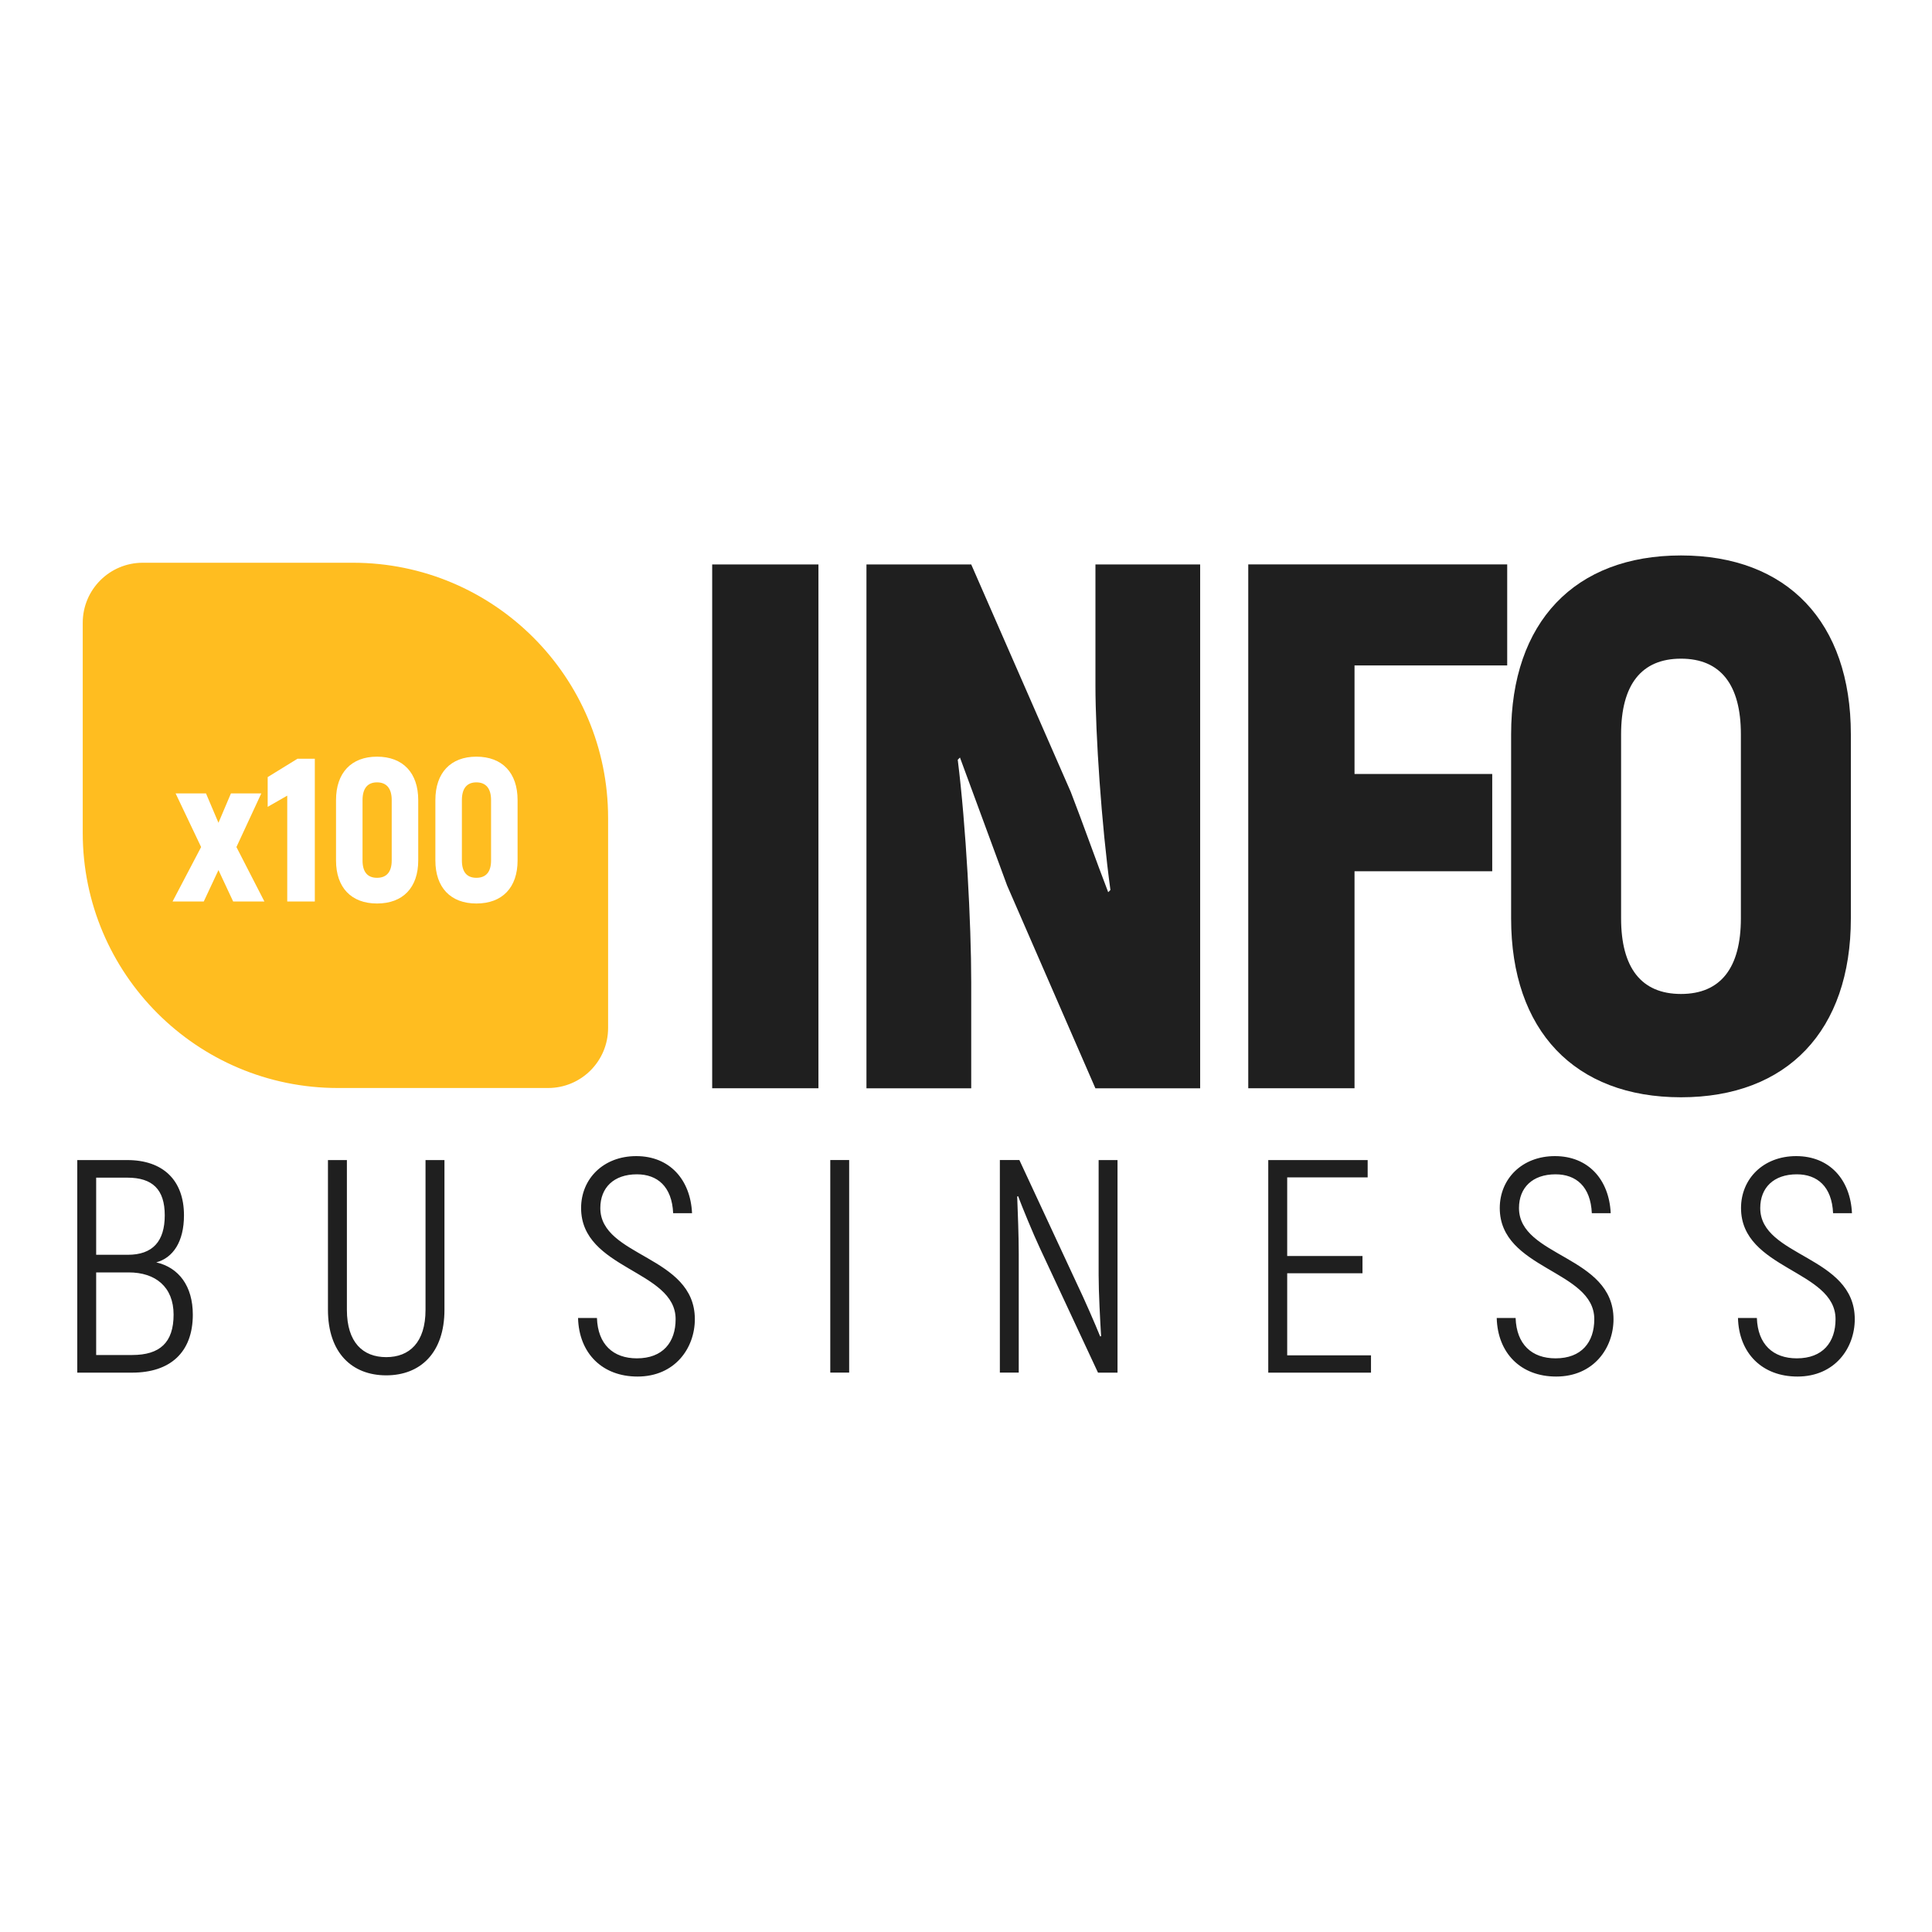
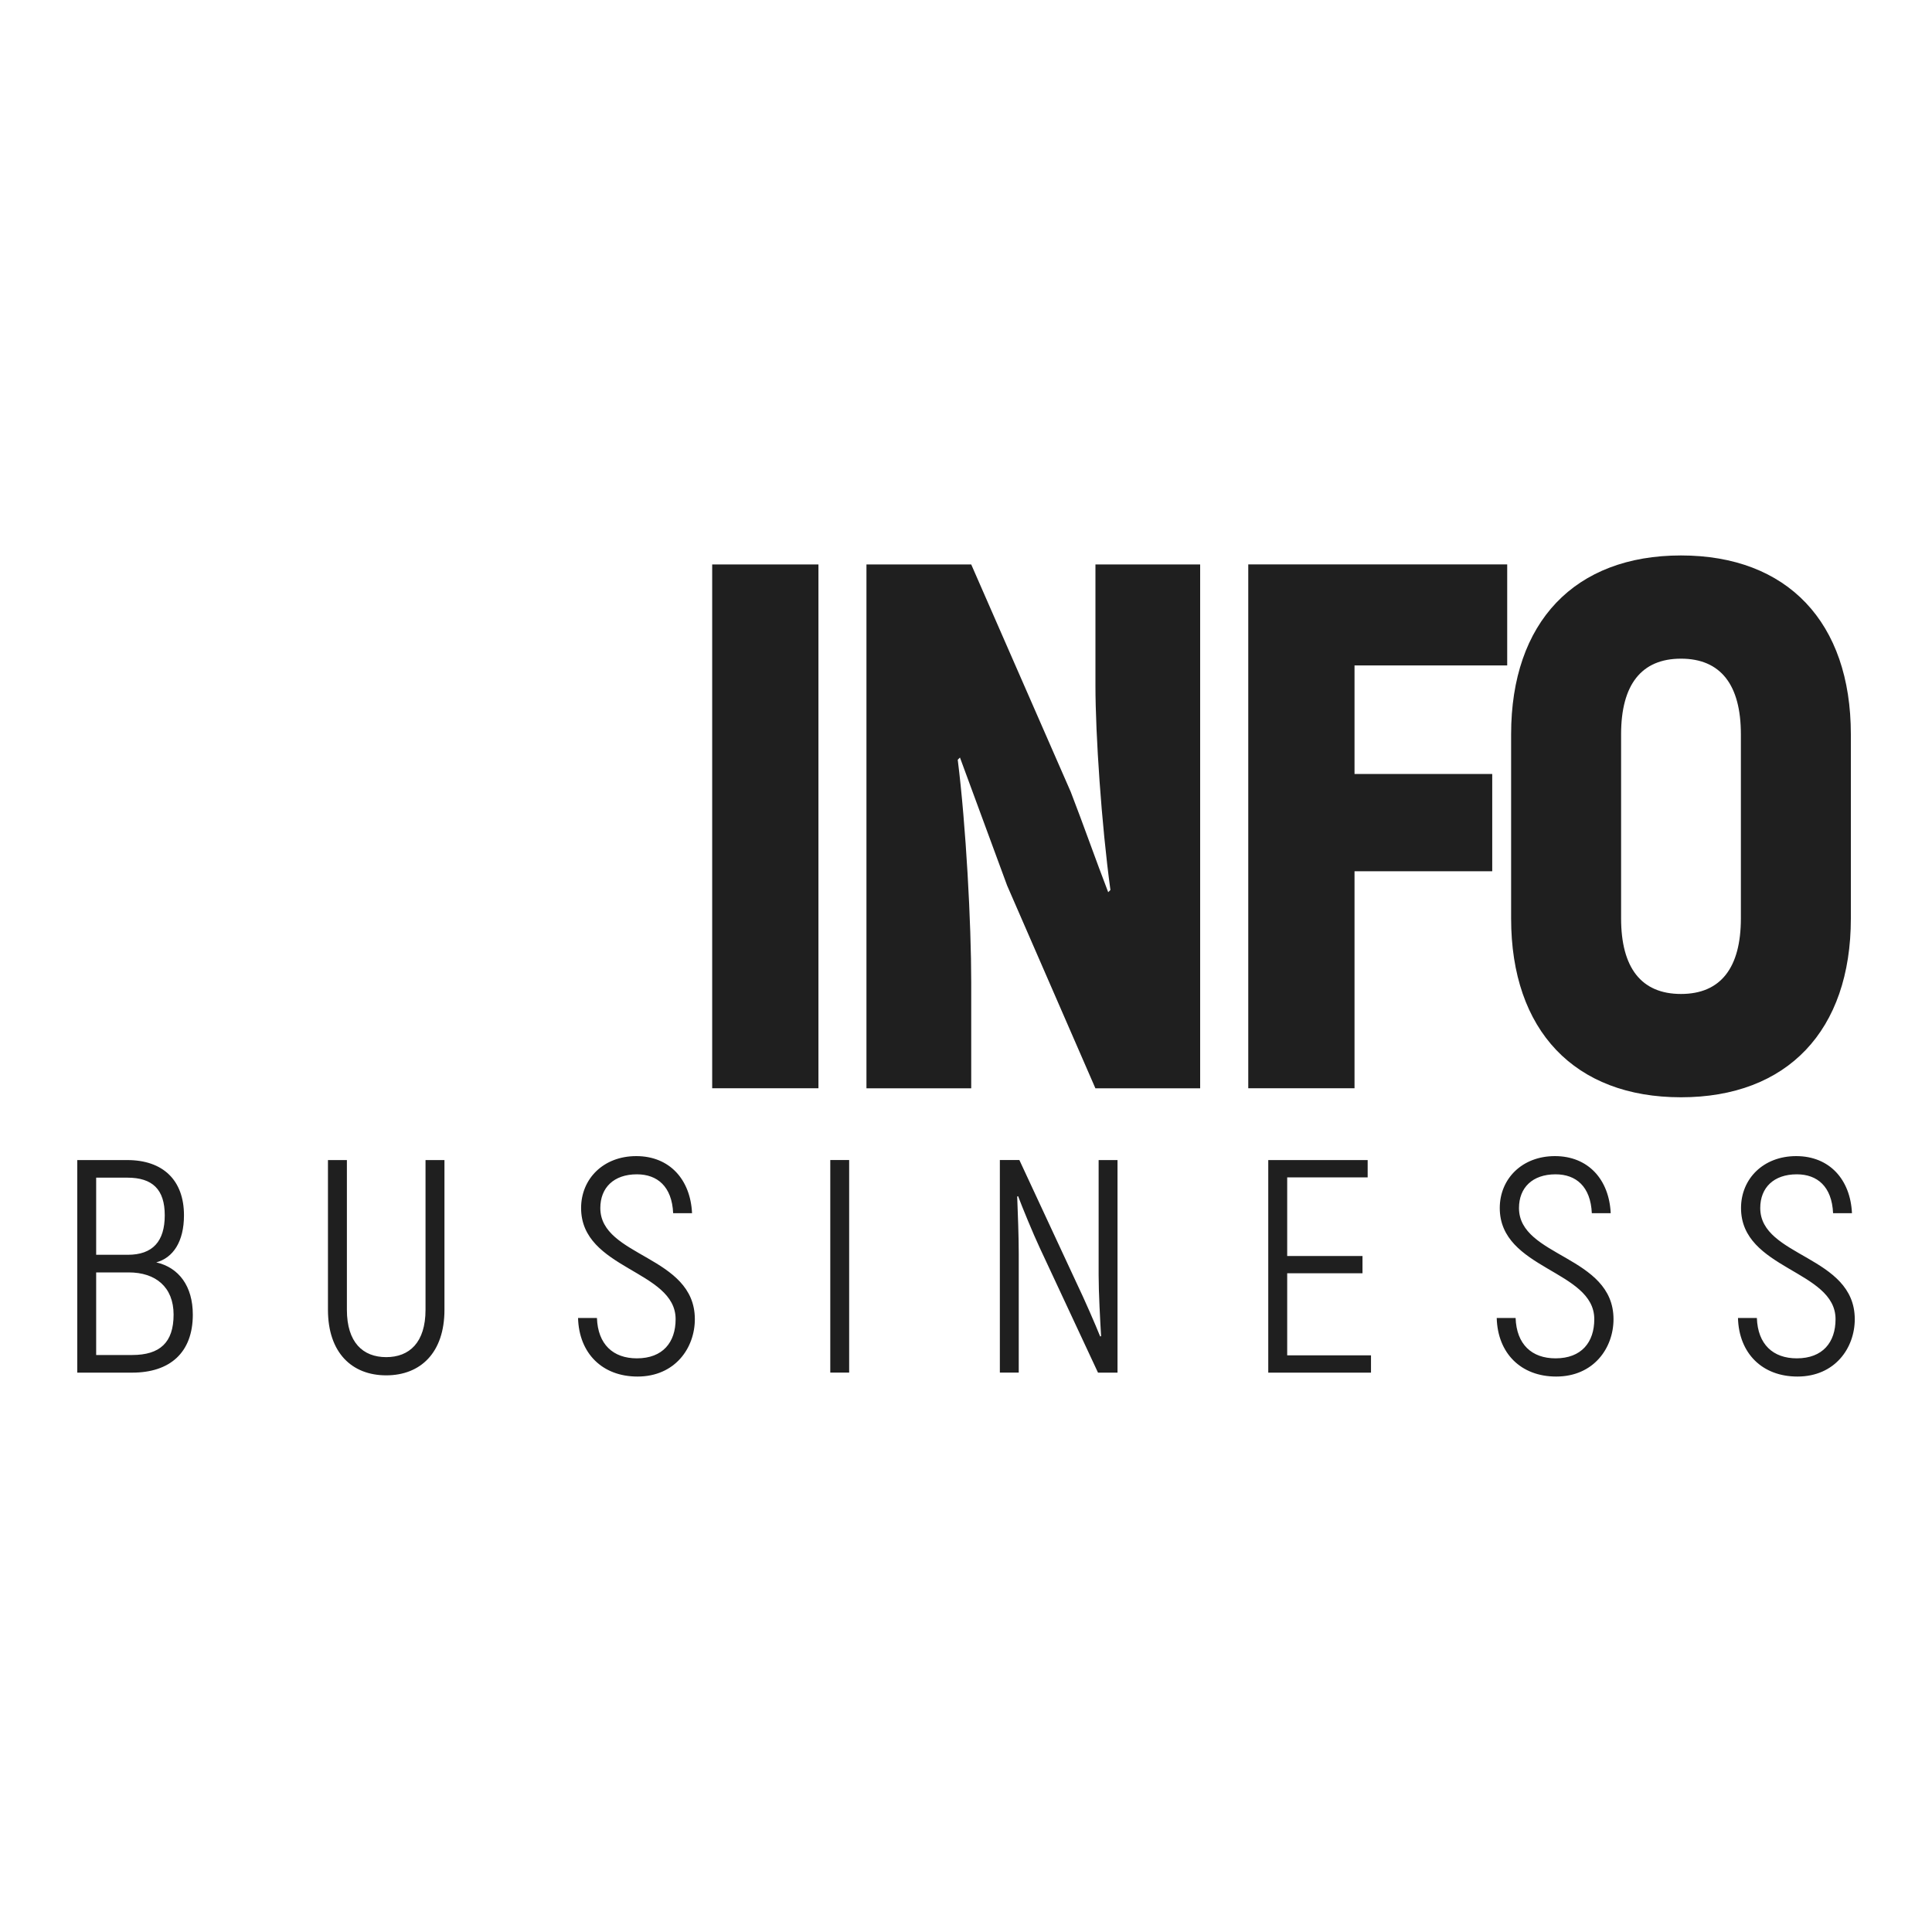
<svg xmlns="http://www.w3.org/2000/svg" id="Группа_1_1_" x="0px" y="0px" viewBox="0 0 400 400" style="enable-background:new 0 0 400 400;" xml:space="preserve">
  <style type="text/css"> .st0{fill-rule:evenodd;clip-rule:evenodd;fill:#FFBD20;} .st1{fill-rule:evenodd;clip-rule:evenodd;fill:#1F1F1F;} </style>
  <g id="x100_копия">
    <g>
-       <path class="st0" d="M78.06,161.98c-1.98,0-3,1.27-3,3.67v12.5c0,2.36,1.01,3.59,3,3.59c1.98,0,3.04-1.22,3.04-3.59v-12.5 C81.1,163.25,80.04,161.98,78.06,161.98z M98.63,161.98c-1.98,0-3,1.27-3,3.67v12.5c0,2.36,1.01,3.59,3,3.59s3.04-1.22,3.04-3.59 v-12.5C101.67,163.25,100.61,161.98,98.63,161.98z M73.06,116.51H29.56c-6.87,0-12.43,5.56-12.43,12.43v43.5 c0,29.17,23.65,52.82,52.83,52.82h43.51c6.87,0,12.43-5.56,12.43-12.43v-43.5C125.89,140.16,102.24,116.51,73.06,116.51z M48.27,186.64l-3.04-6.5l-3.04,6.5h-6.46l5.91-11.27l-5.28-11.1h6.29l2.58,6.08l2.58-6.08h6.29l-5.15,11.1l5.79,11.27H48.27z M65.17,186.64h-5.7v-21.91l-4.05,2.32v-6.16l6.17-3.8h3.59V186.64z M86.59,178.15c0,5.62-3.17,8.91-8.53,8.91 c-5.32,0-8.49-3.29-8.49-8.91v-12.5c0-5.66,3.17-8.99,8.49-8.99c5.36,0,8.53,3.34,8.53,8.99V178.15z M107.16,178.15 c0,5.62-3.17,8.91-8.53,8.91c-5.32,0-8.49-3.29-8.49-8.91v-12.5c0-5.66,3.17-8.99,8.49-8.99c5.36,0,8.53,3.34,8.53,8.99V178.15z" />
-     </g>
+       </g>
  </g>
  <g id="info_копия">
    <g>
      <path class="st1" d="M147.45,225.31h22V116.86h-22V225.31z M226.8,141.96c0,10.07,1.24,28.66,3.1,42.3l-0.46,0.46 c-2.63-6.82-5.11-13.94-7.75-20.76l-20.61-47.1h-21.69v108.46h21.69v-22c0-12.09-1.08-32.38-2.79-46.02l0.46-0.46l9.76,26.49 l18.28,41.99h21.69V116.86H226.8V141.96z M258.44,225.31h22v-44.93h28.51v-20.14h-28.51v-22.47h31.61v-20.92h-53.61V225.31z M348.03,115c-22,0-35.17,13.79-35.17,37.03v38.12c0,23.24,13.17,37.03,35.17,37.03s35.17-13.79,35.17-37.03v-38.12 C383.2,128.79,370.03,115,348.03,115z M360.43,190.14c0,10.23-4.18,15.65-12.4,15.65s-12.4-5.42-12.4-15.65v-38.12 c0-10.23,4.18-15.65,12.4-15.65s12.4,5.42,12.4,15.65V190.14z" />
    </g>
  </g>
  <g id="business_копия">
    <g>
      <path class="st1" d="M32.35,261.36c3.47-0.94,5.74-4.27,5.74-9.74c0-7.29-4.36-11.44-11.74-11.44H16v44.01h11.36 c7.83,0,12.56-4.15,12.56-12.01C39.92,266.27,37.02,262.43,32.35,261.36z M19.91,243.82h6.44c5.24,0,7.76,2.45,7.76,7.8 c0,5.41-2.52,8.17-7.64,8.17h-6.56V243.82z M27.36,280.54h-7.45v-17.1h6.75c5.55,0,9.28,3.02,9.28,8.74 C35.94,277.96,33.1,280.54,27.36,280.54z M88.1,271.17c0,6.79-3.35,9.81-8.14,9.81c-4.8,0-8.14-3.02-8.14-9.81v-30.99H67.9v30.99 c0,8.93,4.99,13.58,12.06,13.58c7.07,0,12.06-4.65,12.06-13.58v-30.99H88.1V271.17z M124.29,250.11c0-4.21,2.78-6.98,7.57-6.98 c4.23,0,7.26,2.51,7.51,8.05h3.91c-0.32-6.92-4.61-11.82-11.55-11.82c-6.82,0-11.42,4.71-11.42,10.75 c0,12.76,19.57,12.82,19.57,23.01c0,4.78-2.65,8.11-8.02,8.11c-4.92,0-8.08-2.89-8.27-8.36h-3.91 c0.19,7.29,4.99,12.13,12.31,12.13c7.76,0,11.87-5.91,11.87-11.88C143.86,259.92,124.29,260.29,124.29,250.11z M171.9,284.18h3.91 v-44.01h-3.91V284.18z M227.46,263.94c0,3.77,0.32,9.49,0.51,12.7l-0.19,0.06c-1.01-2.51-3.28-7.73-4.8-10.88l-11.93-25.65h-4.04 v44.01h3.91v-24.64c0-3.46-0.19-8.49-0.32-11.82l0.19-0.06c0.82,2.2,3.09,7.73,4.48,10.69l12.06,25.84h4.04v-44.01h-3.91V263.94z M266.5,263.62h15.59v-3.58H266.5v-16.28h16.66v-3.58h-20.58v44.01h21.27v-3.58H266.5V263.62z M314.49,250.11 c0-4.21,2.78-6.98,7.57-6.98c4.23,0,7.26,2.51,7.51,8.05h3.91c-0.32-6.92-4.61-11.82-11.55-11.82c-6.82,0-11.42,4.71-11.42,10.75 c0,12.76,19.57,12.82,19.57,23.01c0,4.78-2.65,8.11-8.02,8.11c-4.92,0-8.08-2.89-8.27-8.36h-3.91 c0.19,7.29,4.99,12.13,12.31,12.13c7.76,0,11.87-5.91,11.87-11.88C334.05,259.92,314.49,260.29,314.49,250.11z M364.44,250.11 c0-4.21,2.78-6.98,7.57-6.98c4.23,0,7.26,2.51,7.51,8.05h3.91c-0.32-6.92-4.61-11.82-11.55-11.82c-6.82,0-11.42,4.71-11.42,10.75 c0,12.76,19.57,12.82,19.57,23.01c0,4.78-2.65,8.11-8.02,8.11c-4.92,0-8.08-2.89-8.27-8.36h-3.91 c0.19,7.29,4.99,12.13,12.31,12.13c7.76,0,11.87-5.91,11.87-11.88C384,259.92,364.44,260.29,364.44,250.11z" />
    </g>
  </g>
</svg>